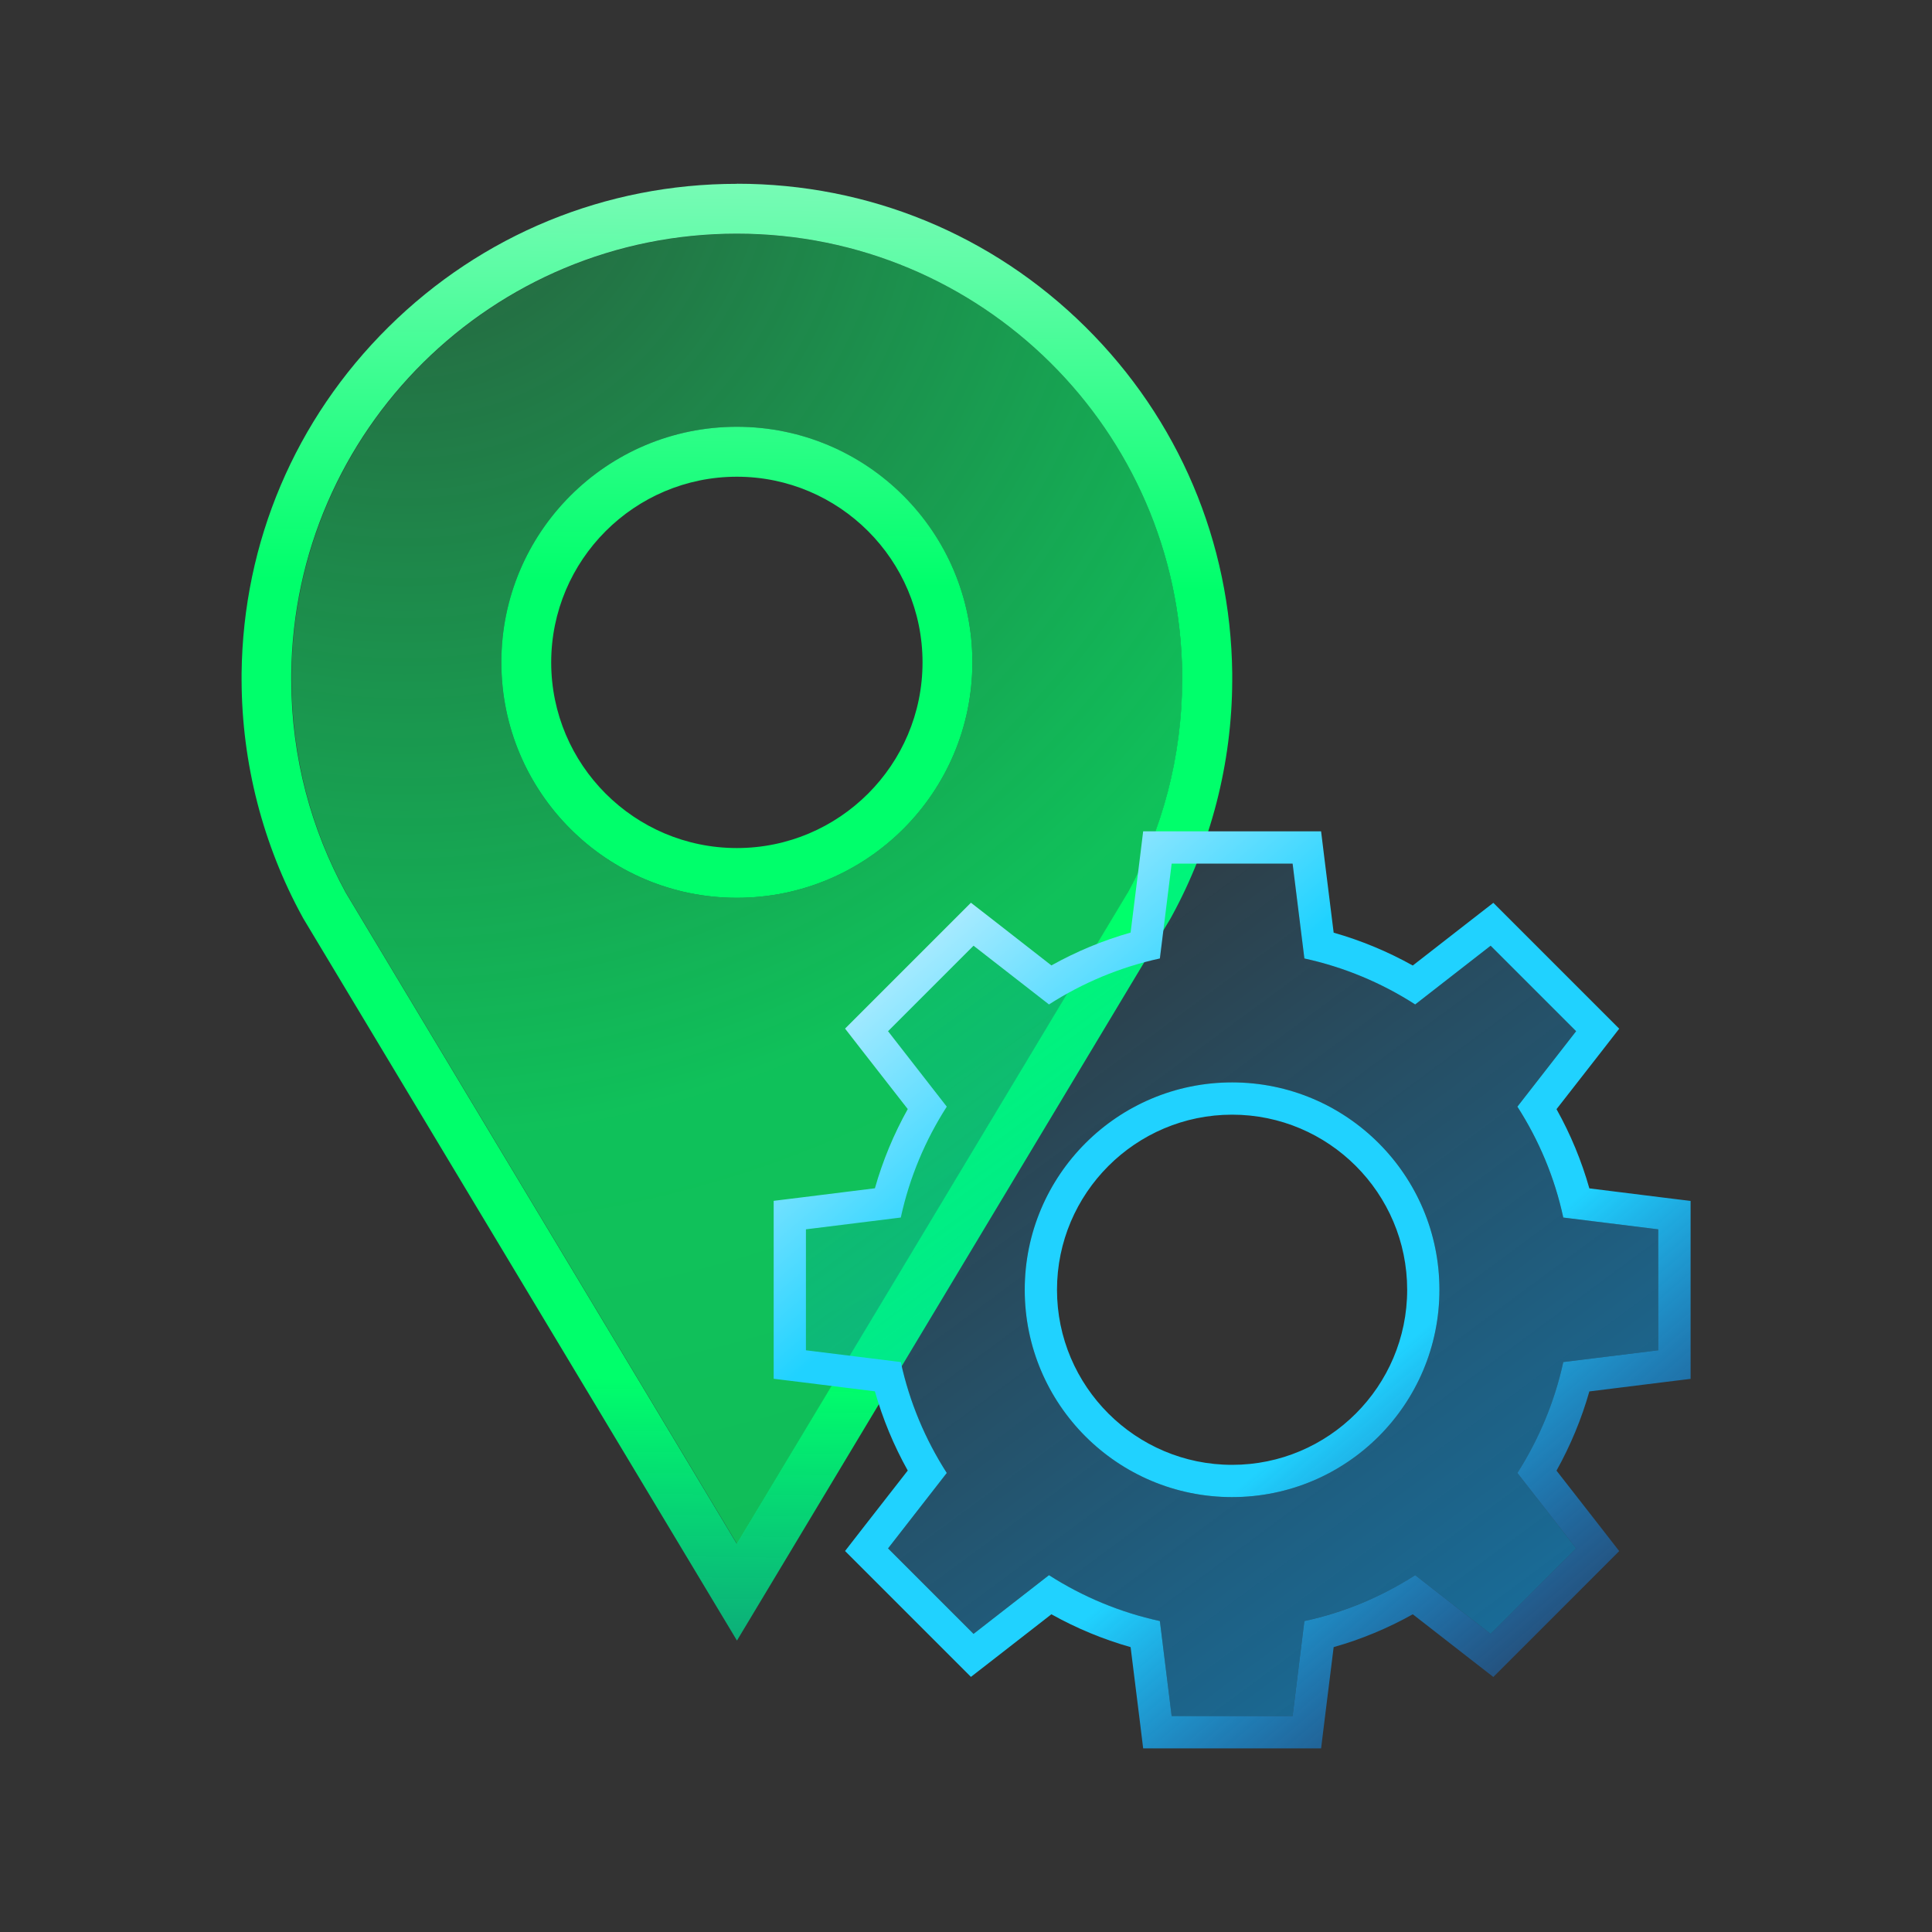
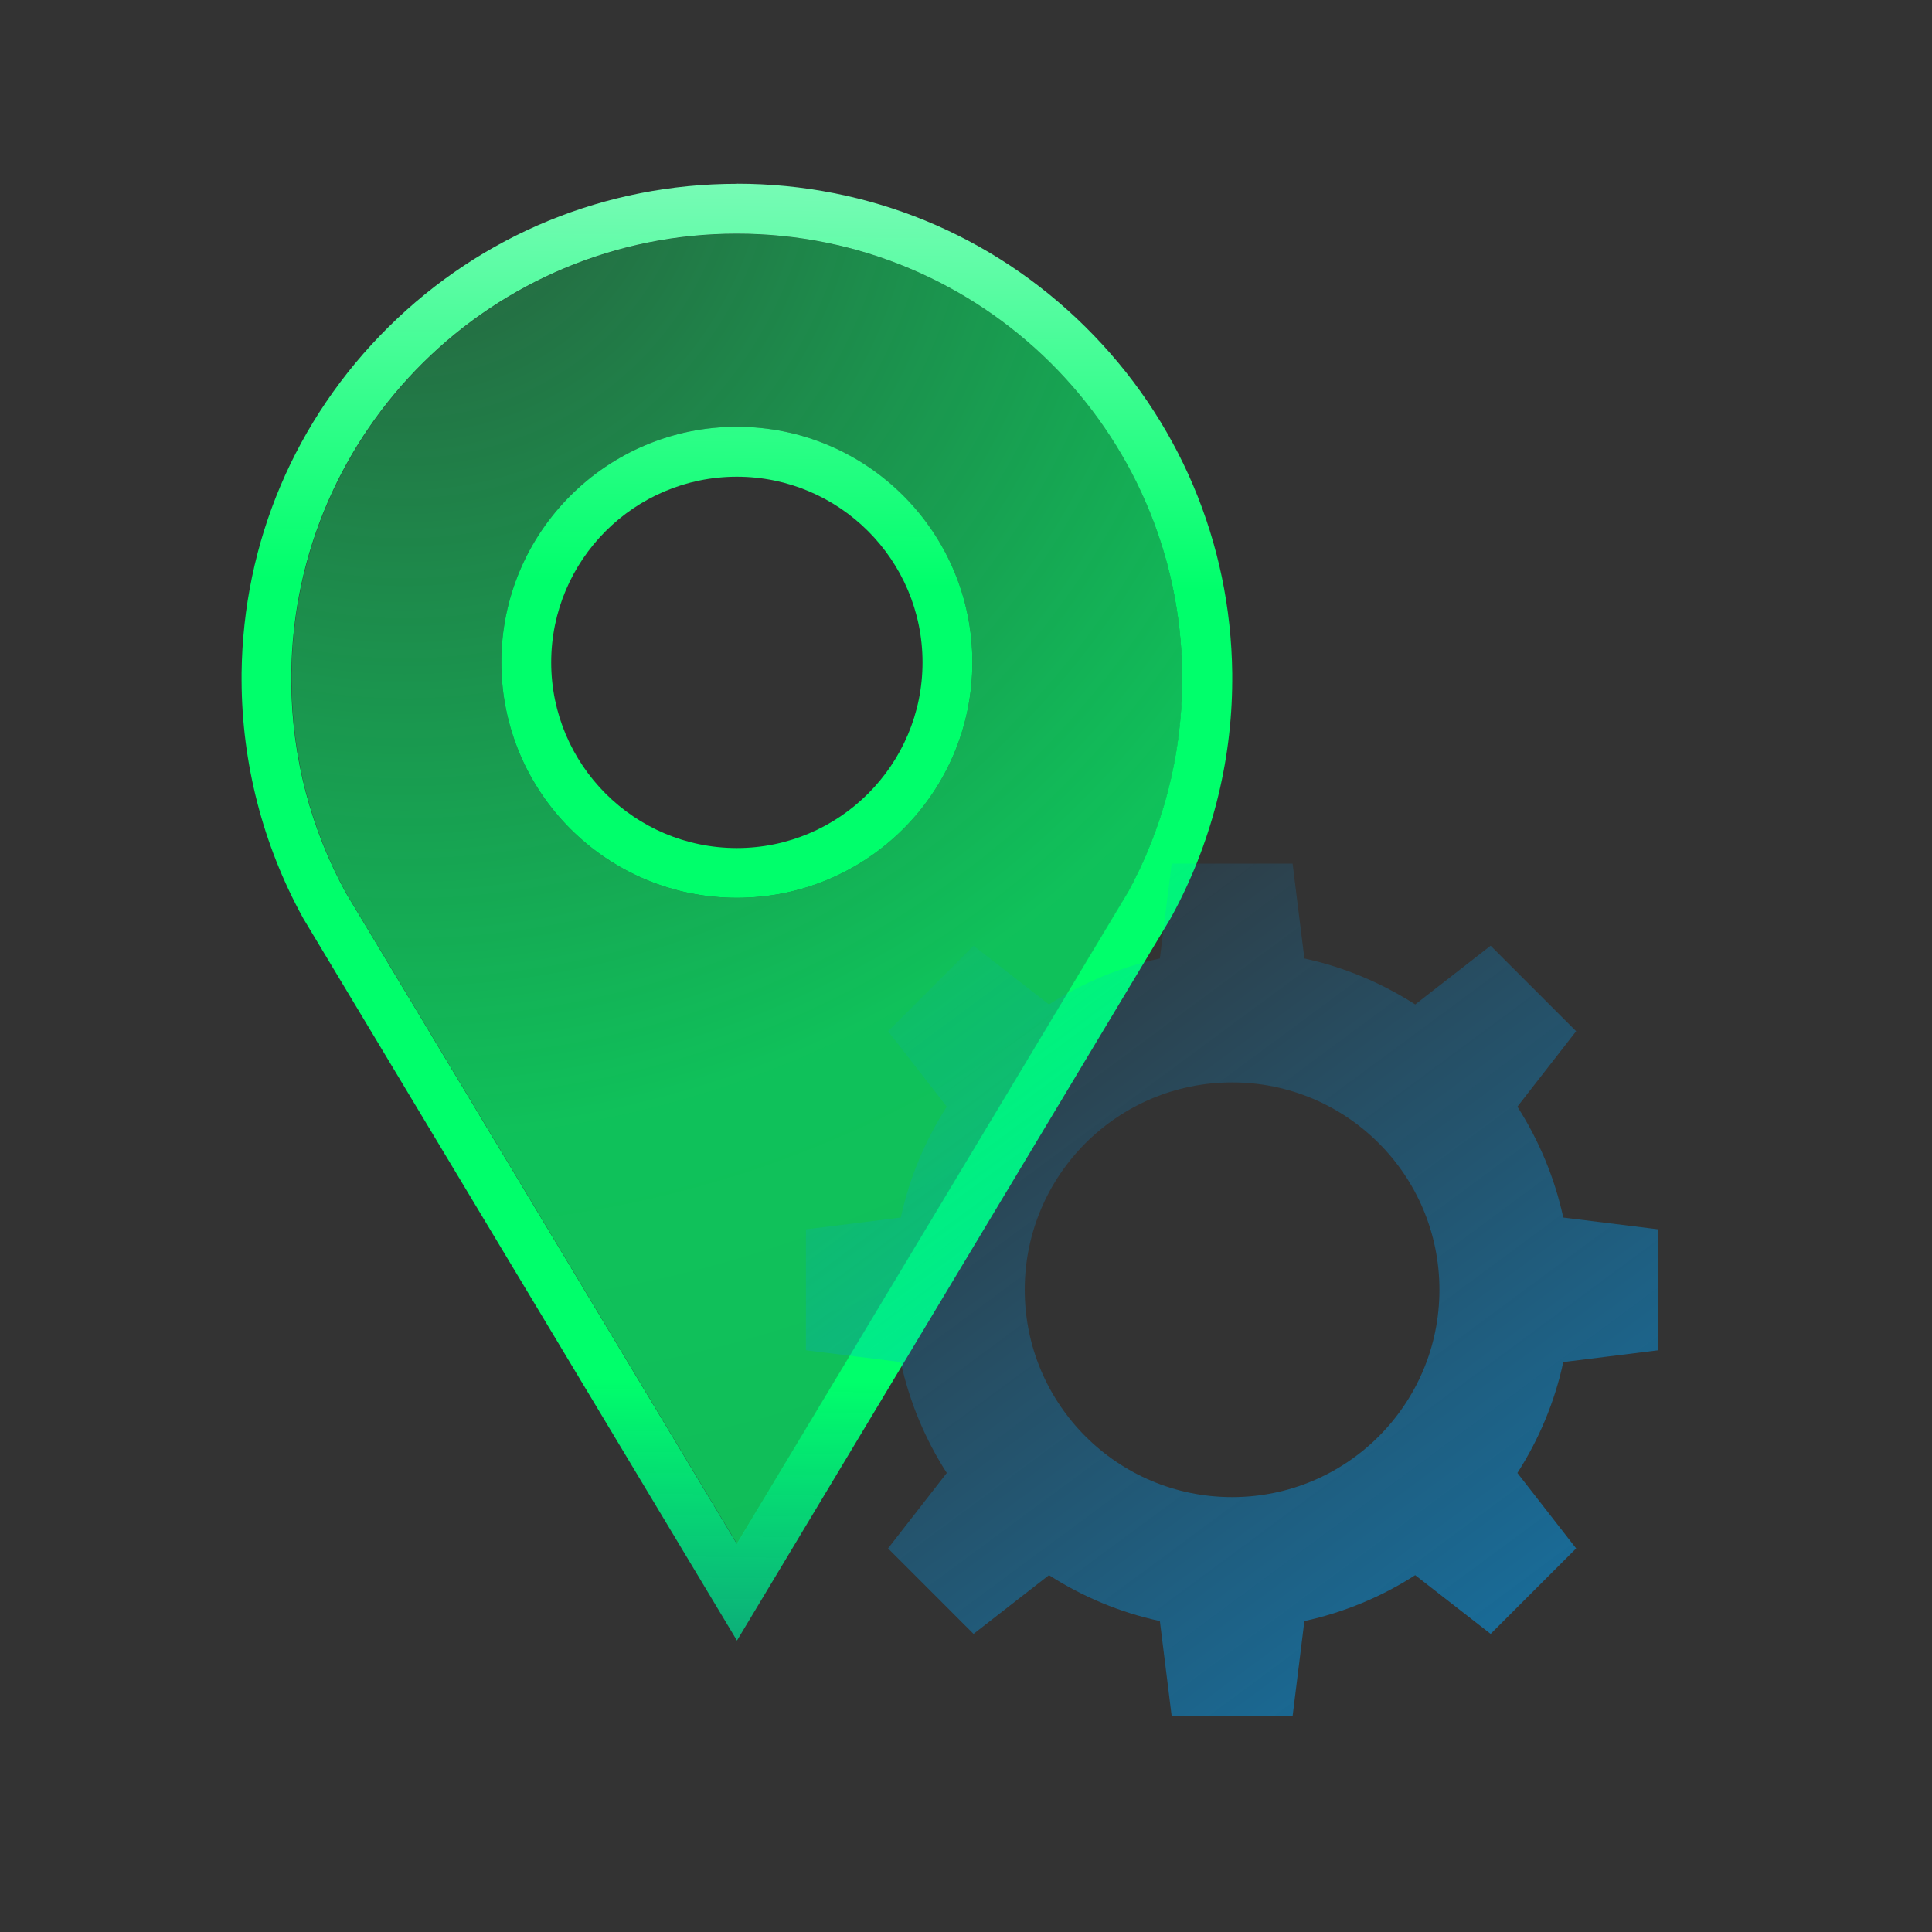
<svg xmlns="http://www.w3.org/2000/svg" id="b" data-name="Icons" viewBox="0 0 200 200">
  <rect x="0" y="0" width="200" height="200" fill="#333333" stroke="none" />
  <defs>
    <style>
      .o {
        fill: url(#f);
      }

      .p {
        fill: url(#e);
      }

      .q {
        fill: url(#d);
      }

      .r {
        fill: url(#c);
      }
    </style>
    <radialGradient id="c" cx="678.98" cy="550.36" fx="678.98" fy="550.36" r="154.19" gradientTransform="translate(-888.31 -740.94) scale(1.37)" gradientUnits="userSpaceOnUse">
      <stop offset="0" stop-color="#00ff6b" stop-opacity=".2" />
      <stop offset=".5" stop-color="#00ff6b" stop-opacity=".7" />
      <stop offset="1" stop-color="#00ff6b" stop-opacity=".65" />
    </radialGradient>
    <linearGradient id="d" x1="77.46" y1="-21.91" x2="73.94" y2="252.73" gradientUnits="userSpaceOnUse">
      <stop offset="0" stop-color="#edf7ff" />
      <stop offset=".3" stop-color="#00ff6b" />
      <stop offset=".6" stop-color="#00ff6b" />
      <stop offset="1" stop-color="#005cff" stop-opacity="0" />
    </linearGradient>
    <linearGradient id="e" x1="91.79" y1="85.13" x2="170.78" y2="192" gradientUnits="userSpaceOnUse">
      <stop offset="0" stop-color="#00a0f6" stop-opacity="0" />
      <stop offset="1" stop-color="#00a0f6" stop-opacity=".65" />
    </linearGradient>
    <linearGradient id="f" x1="87.81" y1="87.08" x2="171.34" y2="184.68" gradientUnits="userSpaceOnUse">
      <stop offset="0" stop-color="#edf7ff" />
      <stop offset=".3" stop-color="#20d2ff" />
      <stop offset=".6" stop-color="#20d2ff" />
      <stop offset="1" stop-color="#005cff" stop-opacity="0" />
    </linearGradient>
  </defs>
  <g>
    <path class="r" d="M116.73,92.45c3.58-6.53,5.64-14.02,5.66-21.98,0-.24,0-.47,0-.69-.28-25.23-20.81-45.58-46.1-45.58s-45.83,20.35-46.11,45.57c0,.24,0,.47,0,.7.03,7.96,2.08,15.45,5.66,21.98l40.46,67.38,40.45-67.38ZM76.28,92.94c-13.47,0-24.38-10.91-24.38-24.38s10.91-24.38,24.38-24.38,24.38,10.92,24.38,24.38-10.91,24.38-24.38,24.38Z" />
    <path class="q" d="M76.28,24.19c25.29,0,45.82,20.36,46.1,45.58,0,.23,0,.46,0,.69-.03,7.96-2.08,15.45-5.66,21.98l-40.45,67.37-40.46-67.37c-3.58-6.53-5.64-14.02-5.66-21.98,0-.24,0-.47,0-.7.28-25.23,20.82-45.57,46.11-45.57M76.28,92.94c13.47,0,24.38-10.91,24.38-24.38s-10.91-24.38-24.38-24.38-24.38,10.92-24.38,24.38,10.91,24.38,24.38,24.38M76.28,19.03c-13.59,0-26.4,5.26-36.06,14.82-9.66,9.55-15.06,22.28-15.21,35.85v.03s0,.03,0,.03v.25c0,.15,0,.3,0,.45.03,8.55,2.21,17,6.3,24.46l.05.09.05.09,40.46,67.37,4.42,7.36,4.42-7.36,40.45-67.37.05-.09.05-.09c4.09-7.46,6.27-15.91,6.3-24.44v-.11s0-.11,0-.11c0-.17,0-.33,0-.5v-.06c-.15-13.57-5.55-26.31-15.2-35.86-9.66-9.56-22.46-14.82-36.06-14.82h0ZM76.28,87.79c-10.6,0-19.22-8.62-19.22-19.22s8.62-19.22,19.22-19.22,19.22,8.62,19.22,19.22-8.62,19.22-19.22,19.22h0Z" />
  </g>
  <g>
    <path class="p" d="M171.66,139.78v-12.52l-9.83-1.22c-.9-4.15-2.54-8.02-4.75-11.48l6.08-7.81-8.85-8.85-7.81,6.08c-3.46-2.22-7.33-3.86-11.47-4.76l-1.22-9.82h-12.52l-1.22,9.82c-4.14.9-8.02,2.54-11.48,4.76l-7.81-6.08-8.85,8.85,6.08,7.81c-2.22,3.46-3.86,7.33-4.76,11.48l-9.82,1.22v12.52l9.82,1.22c.9,4.15,2.54,8.02,4.76,11.48l-6.08,7.81,8.85,8.85,7.81-6.08c3.46,2.22,7.33,3.86,11.48,4.75l1.22,9.83h12.52l1.22-9.83c4.14-.9,8.02-2.53,11.47-4.75l7.81,6.08,8.85-8.85-6.08-7.81c2.22-3.46,3.86-7.33,4.75-11.48l9.83-1.22ZM127.55,154.98c-11.86,0-21.47-9.61-21.47-21.46s9.61-21.47,21.47-21.47,21.46,9.61,21.46,21.47-9.61,21.46-21.46,21.46Z" />
-     <path class="o" d="M133.81,89.4l1.22,9.82c4.14.9,8.02,2.54,11.47,4.76l7.81-6.08,8.85,8.85-6.08,7.81c2.22,3.46,3.86,7.33,4.75,11.48l9.83,1.22v12.52l-9.83,1.22c-.9,4.15-2.54,8.02-4.75,11.48l6.08,7.81-8.85,8.85-7.81-6.08c-3.46,2.22-7.33,3.86-11.47,4.75l-1.22,9.83h-12.52l-1.22-9.83c-4.14-.9-8.02-2.53-11.48-4.75l-7.81,6.08-8.85-8.85,6.08-7.81c-2.22-3.46-3.86-7.33-4.76-11.48l-9.82-1.22v-12.52l9.82-1.22c.9-4.15,2.54-8.02,4.76-11.48l-6.08-7.81,8.85-8.85,7.81,6.08c3.46-2.22,7.33-3.86,11.48-4.76l1.22-9.82h12.52M127.55,154.98c11.86,0,21.46-9.61,21.46-21.46s-9.61-21.47-21.46-21.47-21.47,9.61-21.47,21.47,9.61,21.46,21.47,21.46M136.76,86.06h-18.42l-.36,2.93-.94,7.55c-2.86.81-5.6,1.95-8.2,3.4l-6-4.68-2.33-1.81-2.09,2.09-8.85,8.85-2.09,2.09,1.81,2.33,4.68,6c-1.45,2.6-2.59,5.34-3.4,8.2l-7.55.94-2.93.36v18.42l2.93.36,7.55.94c.81,2.86,1.95,5.6,3.4,8.2l-4.68,6-1.81,2.33,2.09,2.09,8.85,8.85,2.09,2.09,2.33-1.81,6-4.67c2.6,1.45,5.34,2.59,8.2,3.4l.94,7.55.36,2.93h18.42l.36-2.93.94-7.55c2.85-.81,5.59-1.94,8.19-3.4l6.01,4.68,2.33,1.81,2.09-2.09,8.85-8.85,2.09-2.09-1.81-2.33-4.68-6c1.45-2.61,2.59-5.35,3.4-8.2l7.55-.94,2.93-.36v-18.42l-2.93-.36-7.55-.94c-.81-2.85-1.94-5.59-3.4-8.2l4.68-6,1.81-2.33-2.09-2.09-8.85-8.85-2.09-2.09-2.33,1.81-6.01,4.68c-2.6-1.45-5.34-2.59-8.19-3.4l-.94-7.55-.36-2.93h0ZM127.55,151.64c-9.99,0-18.13-8.13-18.13-18.12s8.13-18.13,18.13-18.13,18.12,8.13,18.12,18.13-8.13,18.12-18.12,18.12h0Z" />
  </g>
</svg>